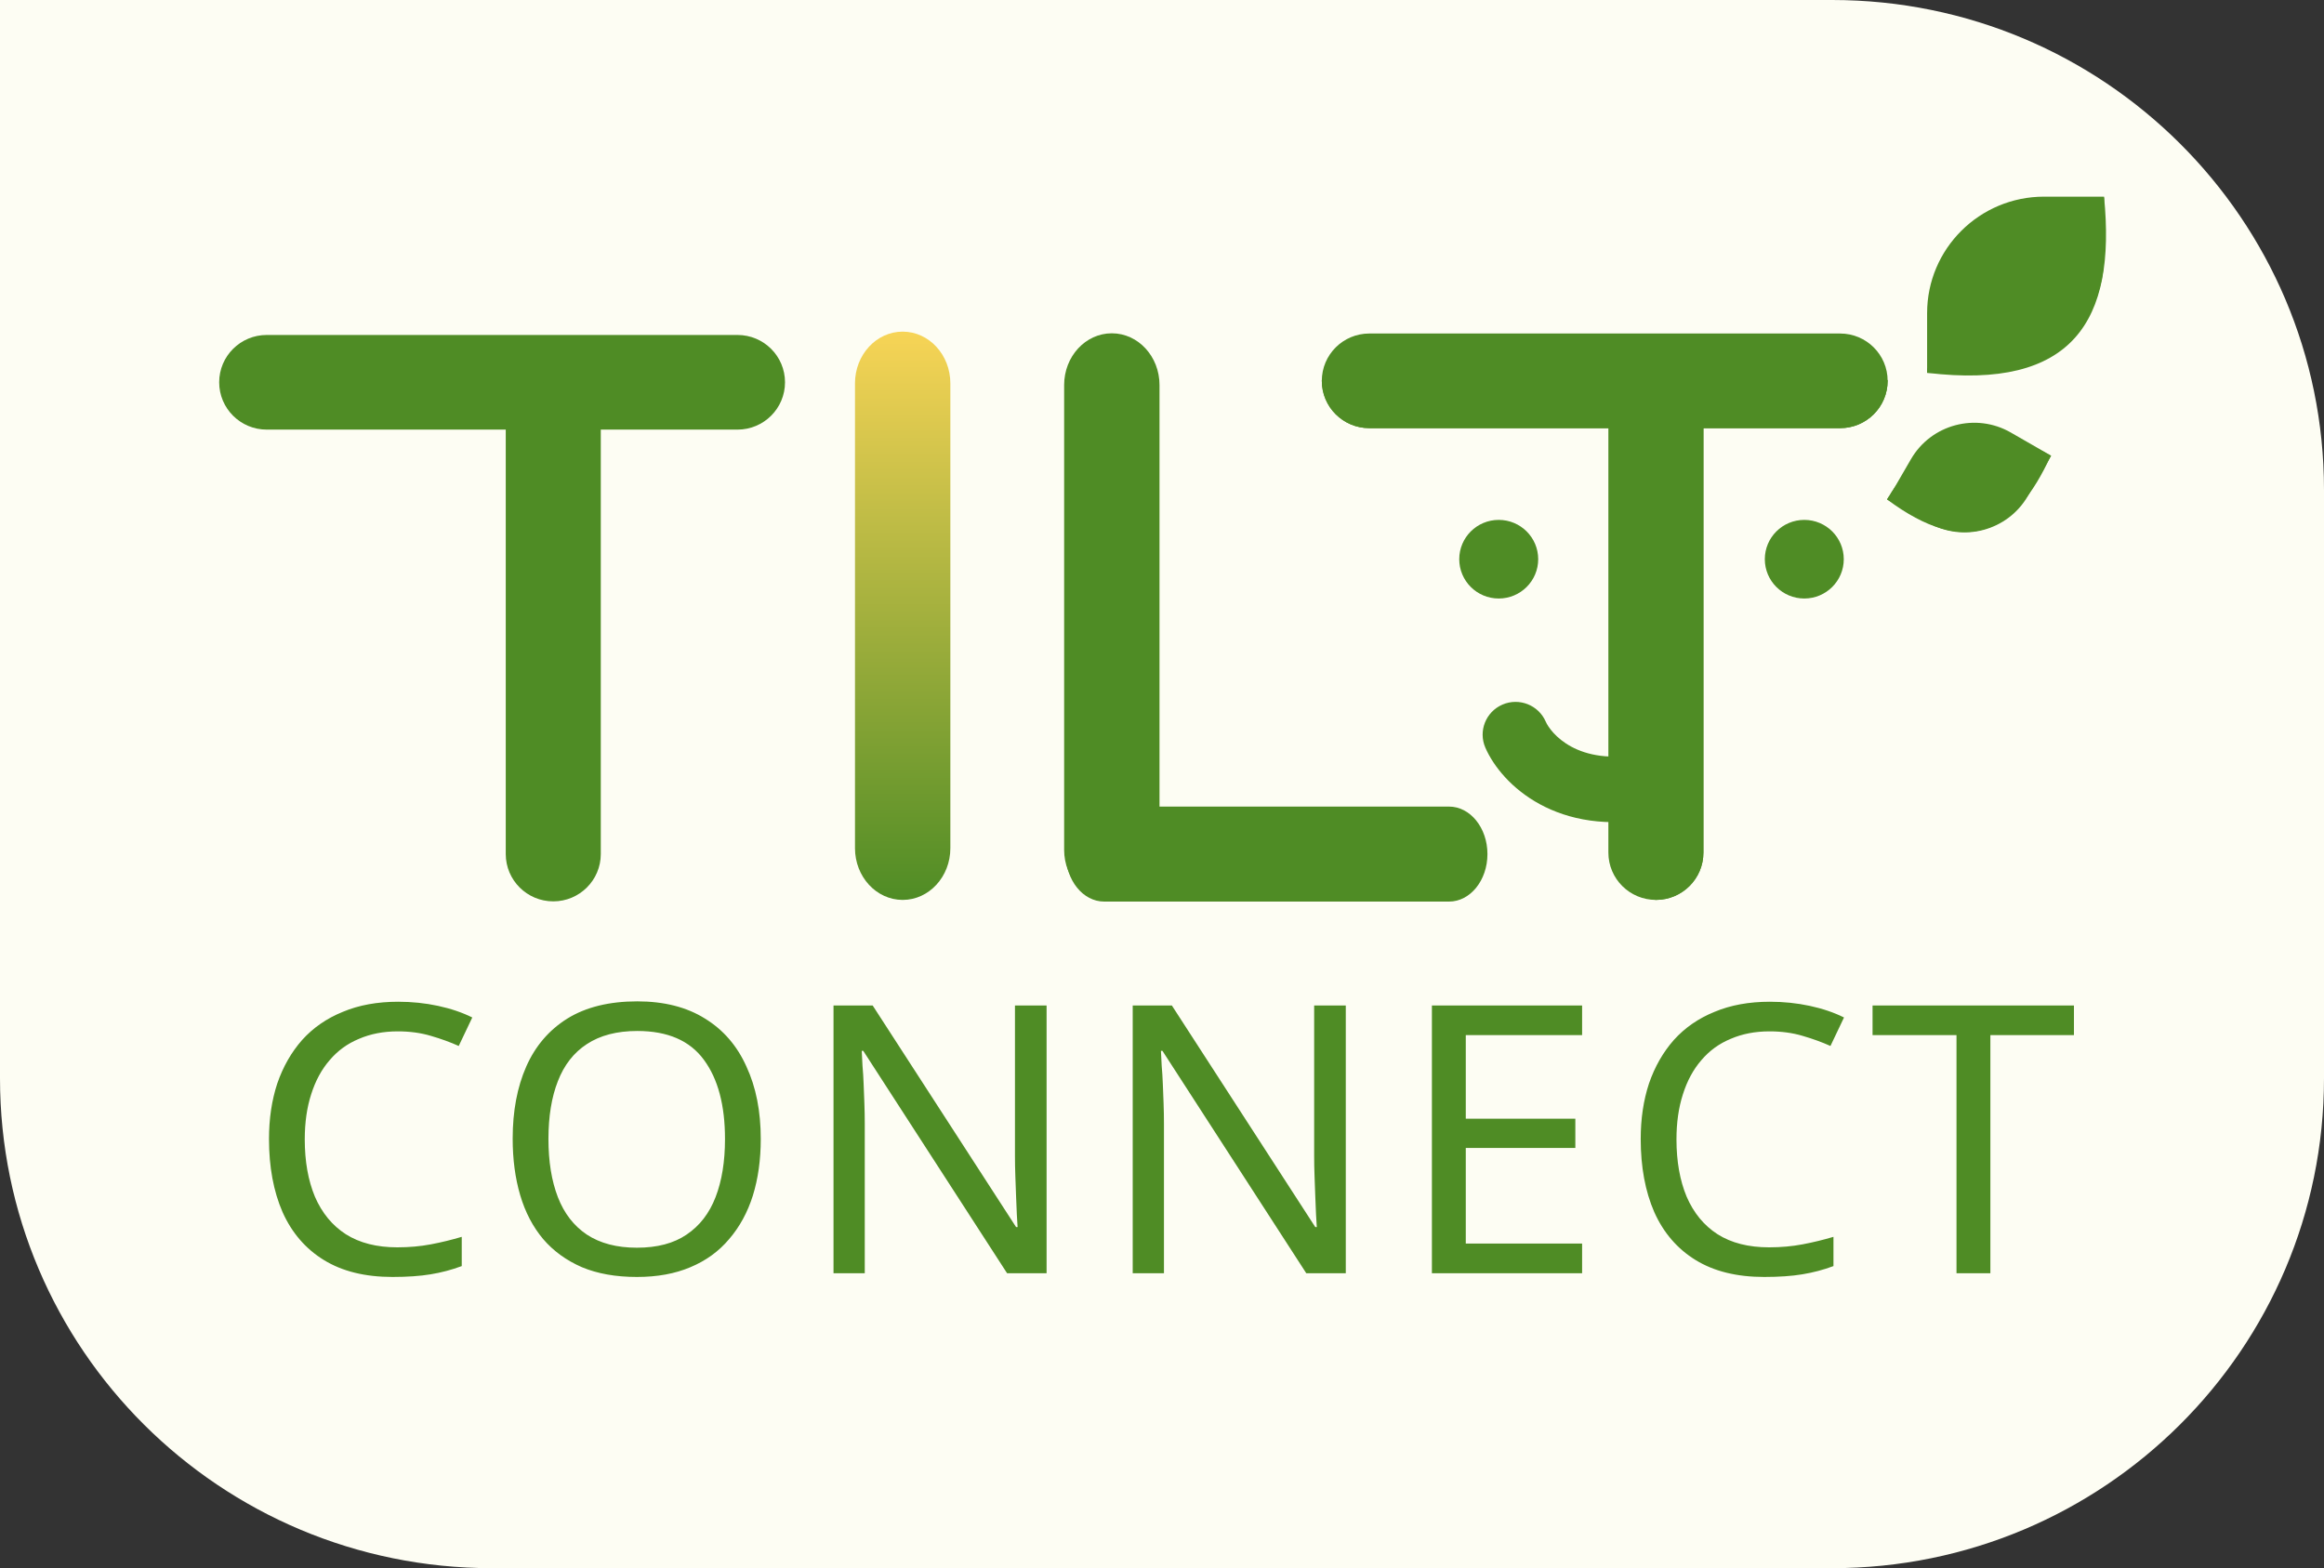
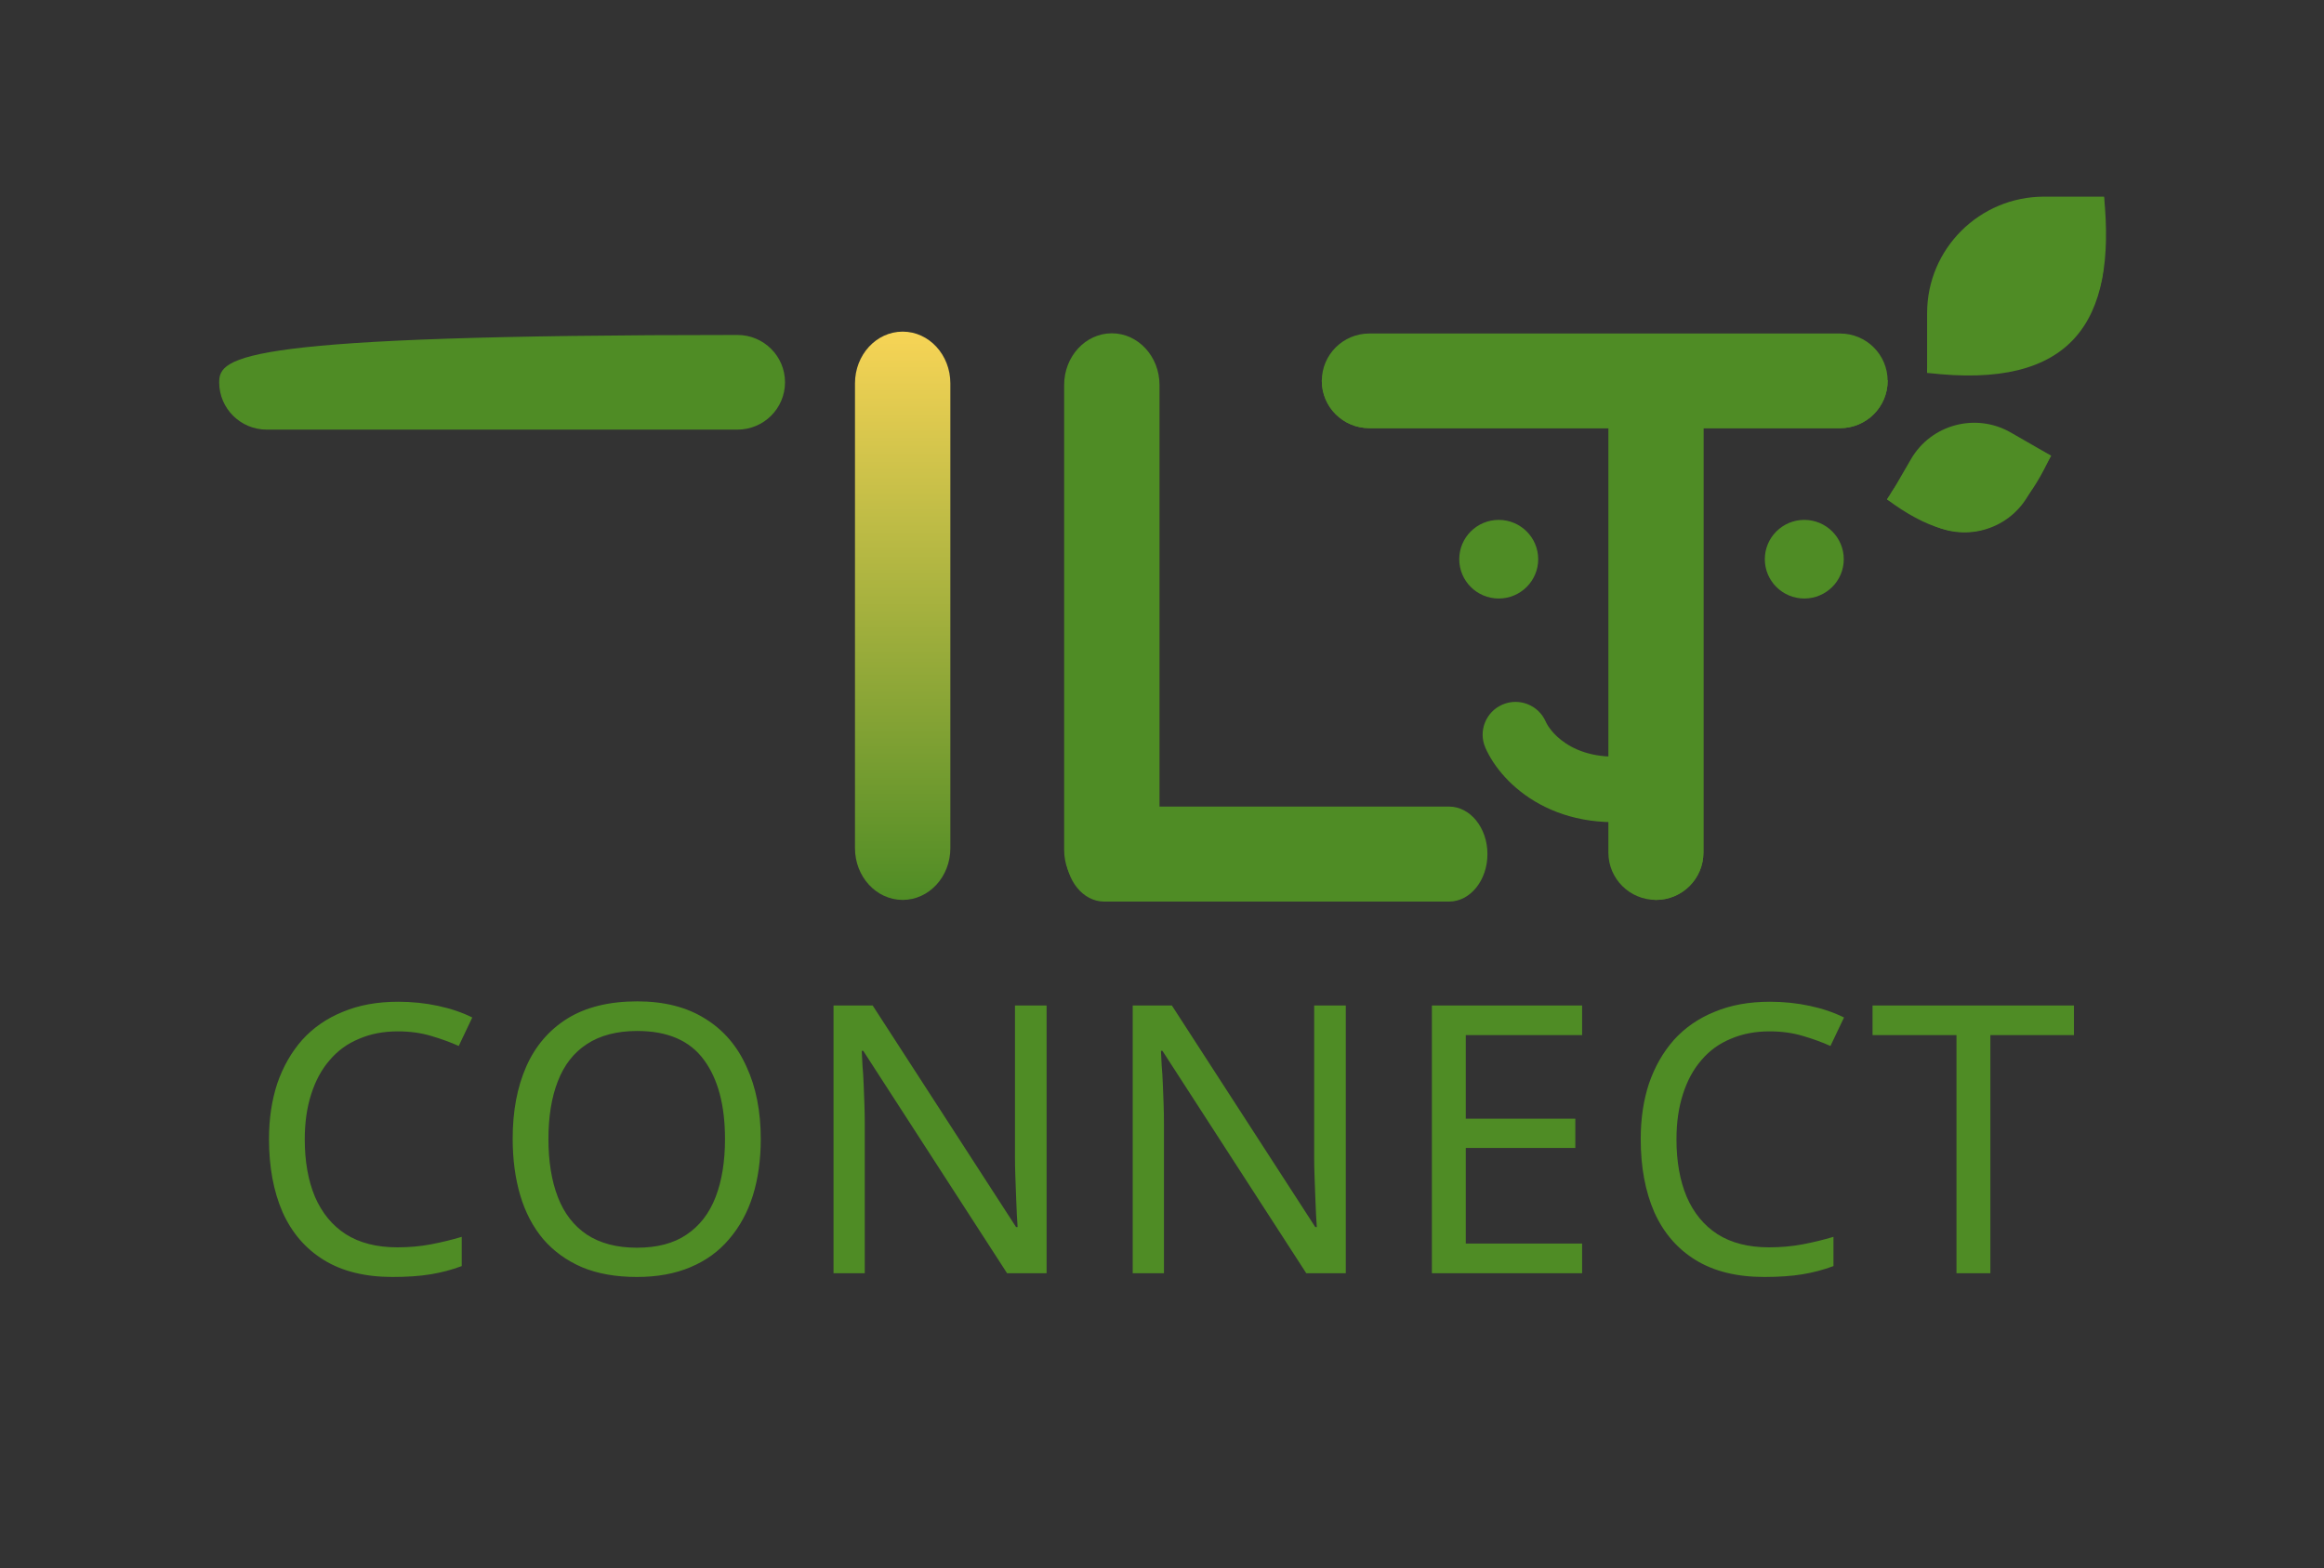
<svg xmlns="http://www.w3.org/2000/svg" width="3857" height="2603" viewBox="0 0 3857 2603" fill="none">
  <rect x="0" y="0" width="3857" height="2603" fill="#333333" stroke="none" />
  <g clip-path="url(#clip0_254_899)">
-     <path d="M0 0H3040.62C3491.49 0 3857 364.11 3857 813.265V1789.74C3857 2238.89 3491.49 2603 3040.62 2603H816.384C365.507 2603 0 2238.89 0 1789.74V0Z" fill="#FDFDF3" />
    <path d="M2565.32 1197.77C2553.31 1170.23 2521.15 1157.6 2493.49 1169.56C2465.84 1181.53 2453.15 1213.56 2465.17 1241.1L2565.32 1197.77ZM2465.17 1241.1C2492.13 1302.93 2585.39 1390.9 2748.35 1357.28L2726.2 1250.78C2617.38 1273.23 2573.14 1215.7 2565.32 1197.77L2465.17 1241.1Z" fill="#4F8C25" />
    <path d="M3053.94 710.691C3097.48 710.691 3132.8 675.525 3132.8 632.145C3132.8 588.762 3097.48 553.596 3053.94 553.596H2272.59C2229.03 553.596 2193.73 588.762 2193.73 632.145C2193.73 675.525 2229.03 710.691 2272.59 710.691H3053.94Z" fill="#4F8C25" />
    <path d="M2827.05 630.936V710.691H2272.59C2229.03 710.691 2193.73 675.524 2193.73 632.144V630.936H2827.05Z" fill="#4F8C25" />
    <path d="M2827.05 709.482C2827.05 666.102 2791.76 630.936 2748.2 630.936C2704.64 630.936 2669.33 666.102 2669.33 709.482V1415.2C2669.33 1458.58 2704.64 1493.75 2748.2 1493.75C2791.76 1493.75 2827.05 1458.58 2827.05 1415.2V709.482Z" fill="#4F8C25" />
-     <path d="M1223.98 713.103C1267.53 713.103 1302.84 677.937 1302.84 634.554C1302.84 591.175 1267.53 556.008 1223.98 556.008H442.623C399.069 556.008 363.762 591.175 363.762 634.554C363.762 677.937 399.069 713.103 442.623 713.103H1223.98Z" fill="#4F8C25" />
-     <path d="M997.093 711.895C997.093 668.515 961.786 633.346 918.232 633.346C874.677 633.346 839.367 668.515 839.367 711.895V1417.61C839.367 1460.99 874.677 1496.16 918.232 1496.16C961.786 1496.16 997.093 1460.99 997.093 1417.61V711.895Z" fill="#4F8C25" />
+     <path d="M1223.98 713.103C1267.53 713.103 1302.84 677.937 1302.84 634.554C1302.84 591.175 1267.53 556.008 1223.98 556.008C399.069 556.008 363.762 591.175 363.762 634.554C363.762 677.937 399.069 713.103 442.623 713.103H1223.98Z" fill="#4F8C25" />
    <path d="M1924.37 639.114C1924.37 591.69 1888.94 553.242 1845.23 553.242C1801.52 553.242 1766.09 591.69 1766.09 639.114V1410.65C1766.09 1458.07 1801.52 1496.52 1845.23 1496.52C1888.94 1496.52 1924.37 1458.07 1924.37 1410.65V639.114Z" fill="#4F8C25" />
    <path d="M1577.25 636.346C1577.25 588.922 1541.82 550.475 1498.11 550.475C1454.4 550.475 1418.97 588.922 1418.97 636.346V1407.88C1418.97 1455.3 1454.4 1493.75 1498.11 1493.75C1541.82 1493.75 1577.25 1455.3 1577.25 1407.88V636.346Z" fill="url(#paint0_linear_254_899)" />
    <path d="M2404.91 1496.52C2440.09 1496.52 2468.61 1461.22 2468.61 1417.68C2468.61 1374.14 2440.09 1338.84 2404.91 1338.84H1832.56C1797.38 1338.84 1768.86 1374.14 1768.86 1417.68C1768.86 1461.22 1797.38 1496.52 1832.56 1496.52H2404.91Z" fill="#4F8C25" />
    <path d="M2746.98 630.936H2827.05V1415.2C2827.05 1458.58 2791.76 1493.75 2748.19 1493.75H2746.98V630.936Z" fill="#4F8C25" />
    <path d="M2487.34 993.463C2523.52 993.463 2552.86 964.246 2552.86 928.208C2552.86 892.17 2523.52 862.953 2487.34 862.953C2451.15 862.953 2421.82 892.17 2421.82 928.208C2421.82 964.246 2451.15 993.463 2487.34 993.463Z" fill="#4F8C25" />
    <path d="M2994.49 993.463C3030.68 993.463 3060 964.246 3060 928.208C3060 892.17 3030.68 862.953 2994.49 862.953C2958.31 862.953 2928.96 892.17 2928.96 928.208C2928.96 964.246 2958.31 993.463 2994.49 993.463Z" fill="#4F8C25" />
    <path d="M2746.98 630.936V710.691H3053.94C3097.48 710.691 3132.8 675.524 3132.8 632.144V630.936H2746.98Z" fill="#4F8C25" />
    <path d="M3198.31 519.759C3198.31 412.978 3285.23 326.412 3392.44 326.412H3491.93V425.503C3491.93 532.287 3405.02 618.85 3297.81 618.85H3198.31V519.759Z" fill="#4F8C25" />
    <path d="M3491.93 326.412C3444.62 554.804 3277.59 612.809 3198.31 611.6V618.85C3439.76 647.854 3512.56 533.053 3491.93 326.412Z" fill="#4F8C25" />
    <path d="M3171.51 762.173C3205 704.376 3279.2 684.573 3337.23 717.942L3404.27 756.486L3365.56 823.248C3332.07 881.046 3257.87 900.849 3199.84 867.477L3132.8 828.933L3171.51 762.173Z" fill="#4F8C25" />
    <path d="M3134.22 824.966C3187.82 732.489 3306.55 700.805 3399.38 754.195L3403.44 756.516L3401.1 760.535C3347.48 853.012 3228.77 884.697 3135.92 831.306L3131.89 828.985L3134.22 824.966Z" fill="#4F8C25" />
    <path d="M3403.44 756.516C3298.06 874.475 3180.4 852.168 3134.33 824.733L3131.89 828.985C3263.6 927.395 3345.29 884.63 3403.44 756.516Z" fill="#4F8C25" />
    <path d="M3294.17 462.964C3229.13 475.533 3203.97 567.291 3199.53 611.6H3221.36C3253.4 516.861 3293.75 518.955 3309.94 531.845C3331.76 503.649 3359.2 450.397 3294.17 462.964Z" fill="#4F8C25" />
-     <path d="M3216.22 784.391C3183.68 773.132 3148.66 807.444 3135.22 826.008L3145.08 831.665C3183.93 797.81 3201.59 809.201 3205.56 819.129C3222.66 812.241 3248.77 795.652 3216.22 784.391Z" fill="#4F8C25" />
    <path d="M660.11 1711.94C636.368 1711.94 614.917 1716.09 595.757 1724.38C576.597 1732.27 560.353 1744.09 547.024 1759.86C533.695 1775.21 523.49 1794.09 516.409 1816.5C509.329 1838.49 505.788 1863.39 505.788 1891.19C505.788 1927.7 511.411 1959.44 522.657 1986.41C534.32 2013.38 551.397 2034.13 573.89 2048.65C596.798 2063.18 625.33 2070.44 659.485 2070.44C679.061 2070.44 697.597 2068.78 715.091 2065.46C732.585 2062.14 749.662 2057.99 766.323 2053.01V2101.56C749.662 2107.78 732.376 2112.34 714.466 2115.25C696.972 2118.15 675.938 2119.61 651.363 2119.61C605.962 2119.61 568.058 2110.27 537.652 2091.6C507.246 2072.93 484.337 2046.37 468.926 2011.93C453.931 1977.49 446.434 1937.04 446.434 1890.56C446.434 1856.95 451.015 1826.25 460.179 1798.45C469.759 1770.65 483.504 1746.58 501.415 1726.25C519.742 1705.92 542.234 1690.36 568.891 1679.57C595.549 1668.37 626.163 1662.77 660.735 1662.77C683.643 1662.77 705.719 1665.05 726.962 1669.61C748.204 1674.18 767.156 1680.61 783.817 1688.91L761.325 1736.21C747.579 1729.99 732.168 1724.38 715.091 1719.41C698.43 1714.43 680.103 1711.94 660.11 1711.94ZM1262.59 1890.56C1262.59 1925 1258.22 1956.33 1249.47 1984.55C1240.72 2012.35 1227.6 2036.41 1210.11 2056.74C1193.03 2077.08 1171.58 2092.64 1145.76 2103.42C1120.35 2114.21 1090.77 2119.61 1057.04 2119.61C1022.05 2119.61 991.642 2114.21 965.818 2103.42C939.994 2092.22 918.543 2076.66 901.465 2056.74C884.388 2036.41 871.684 2012.14 863.353 1983.92C855.023 1955.71 850.858 1924.38 850.858 1889.94C850.858 1844.3 858.355 1804.47 873.35 1770.44C888.345 1736.42 911.045 1709.86 941.451 1690.77C972.274 1671.69 1011.01 1662.14 1057.66 1662.14C1102.23 1662.14 1139.72 1671.69 1170.12 1690.77C1200.53 1709.45 1223.44 1736 1238.85 1770.44C1254.68 1804.47 1262.59 1844.51 1262.59 1890.56ZM910.212 1890.56C910.212 1927.91 915.419 1960.06 925.832 1987.04C936.245 2014.01 952.281 2034.75 973.94 2049.28C996.016 2063.8 1023.71 2071.06 1057.04 2071.06C1090.77 2071.06 1118.27 2063.8 1139.51 2049.28C1161.17 2034.75 1177.2 2014.01 1187.62 1987.04C1198.03 1960.06 1203.24 1927.91 1203.24 1890.56C1203.24 1834.55 1191.57 1790.77 1168.25 1759.24C1144.92 1727.29 1108.06 1711.31 1057.66 1711.31C1023.92 1711.31 996.016 1718.58 973.94 1733.1C952.281 1747.21 936.245 1767.74 925.832 1794.71C915.419 1821.27 910.212 1853.22 910.212 1890.56ZM1736.96 2113.38H1671.36L1432.69 1744.3H1430.19C1430.61 1751.77 1431.02 1760.07 1431.44 1769.2C1432.27 1778.33 1432.9 1788.28 1433.31 1799.07C1433.73 1809.45 1434.15 1820.23 1434.56 1831.44C1434.98 1842.64 1435.19 1853.84 1435.19 1865.05V2113.38H1383.33V1668.99H1448.31L1686.35 2036.83H1688.85C1688.43 2031.85 1688.02 2025 1687.6 2016.29C1687.19 2007.16 1686.77 1997.2 1686.35 1986.41C1685.94 1975.21 1685.52 1963.8 1685.1 1952.18C1684.69 1940.56 1684.48 1929.78 1684.48 1919.82V1668.99H1736.96V2113.38ZM2233.52 2113.38H2167.91L1929.25 1744.3H1926.75C1927.16 1751.77 1927.58 1760.07 1928 1769.2C1928.83 1778.33 1929.45 1788.28 1929.87 1799.07C1930.29 1809.45 1930.7 1820.23 1931.12 1831.44C1931.54 1842.64 1931.75 1853.84 1931.75 1865.05V2113.38H1879.89V1668.99H1944.87L2182.91 2036.83H2185.41C2184.99 2031.85 2184.57 2025 2184.16 2016.29C2183.74 2007.16 2183.33 1997.2 2182.91 1986.41C2182.49 1975.21 2182.08 1963.8 2181.66 1952.18C2181.24 1940.56 2181.03 1929.78 2181.03 1919.82V1668.99H2233.52V2113.38ZM2625.73 2113.38H2376.44V1668.99H2625.73V1718.16H2432.67V1856.95H2614.49V1905.5H2432.67V2064.21H2625.73V2113.38ZM2936.68 1711.94C2912.94 1711.94 2891.47 1716.09 2872.31 1724.38C2853.15 1732.27 2836.91 1744.09 2823.58 1759.86C2810.25 1775.21 2800.06 1794.09 2792.98 1816.5C2785.9 1838.49 2782.34 1863.39 2782.34 1891.19C2782.34 1927.7 2787.98 1959.44 2799.23 1986.41C2810.89 2013.38 2827.97 2034.13 2850.46 2048.65C2873.37 2063.18 2901.89 2070.44 2936.04 2070.44C2955.62 2070.44 2974.17 2068.78 2991.66 2065.46C3009.15 2062.14 3026.23 2057.99 3042.89 2053.01V2101.56C3026.23 2107.78 3008.93 2112.34 2991.02 2115.25C2973.53 2118.15 2952.51 2119.61 2927.93 2119.61C2882.53 2119.61 2844.63 2110.27 2814.22 2091.6C2783.81 2072.93 2760.89 2046.37 2745.48 2011.93C2730.49 1977.49 2722.99 1937.04 2722.99 1890.56C2722.99 1856.95 2727.57 1826.25 2736.74 1798.45C2746.32 1770.65 2760.06 1746.58 2777.98 1726.25C2796.31 1705.92 2818.8 1690.36 2845.46 1679.57C2872.12 1668.37 2902.72 1662.77 2937.29 1662.77C2960.2 1662.77 2982.27 1665.05 3003.52 1669.61C3024.76 1674.18 3043.72 1680.61 3060.39 1688.91L3037.89 1736.21C3024.15 1729.99 3008.74 1724.38 2991.66 1719.41C2975 1714.43 2956.67 1711.94 2936.68 1711.94ZM3303.3 2113.38H3247.07V1718.16H3107.76V1668.99H3442V1718.16H3303.3V2113.38Z" fill="#4F8C25" />
  </g>
  <defs>
    <linearGradient id="paint0_linear_254_899" x1="1498.11" y1="550.475" x2="1498.11" y2="1493.75" gradientUnits="userSpaceOnUse">
      <stop stop-color="#F7D456" />
      <stop offset="1" stop-color="#4F8C25" />
    </linearGradient>
    <clipPath id="clip0_254_899">
      <rect width="3857" height="2603" fill="white" />
    </clipPath>
  </defs>
</svg>